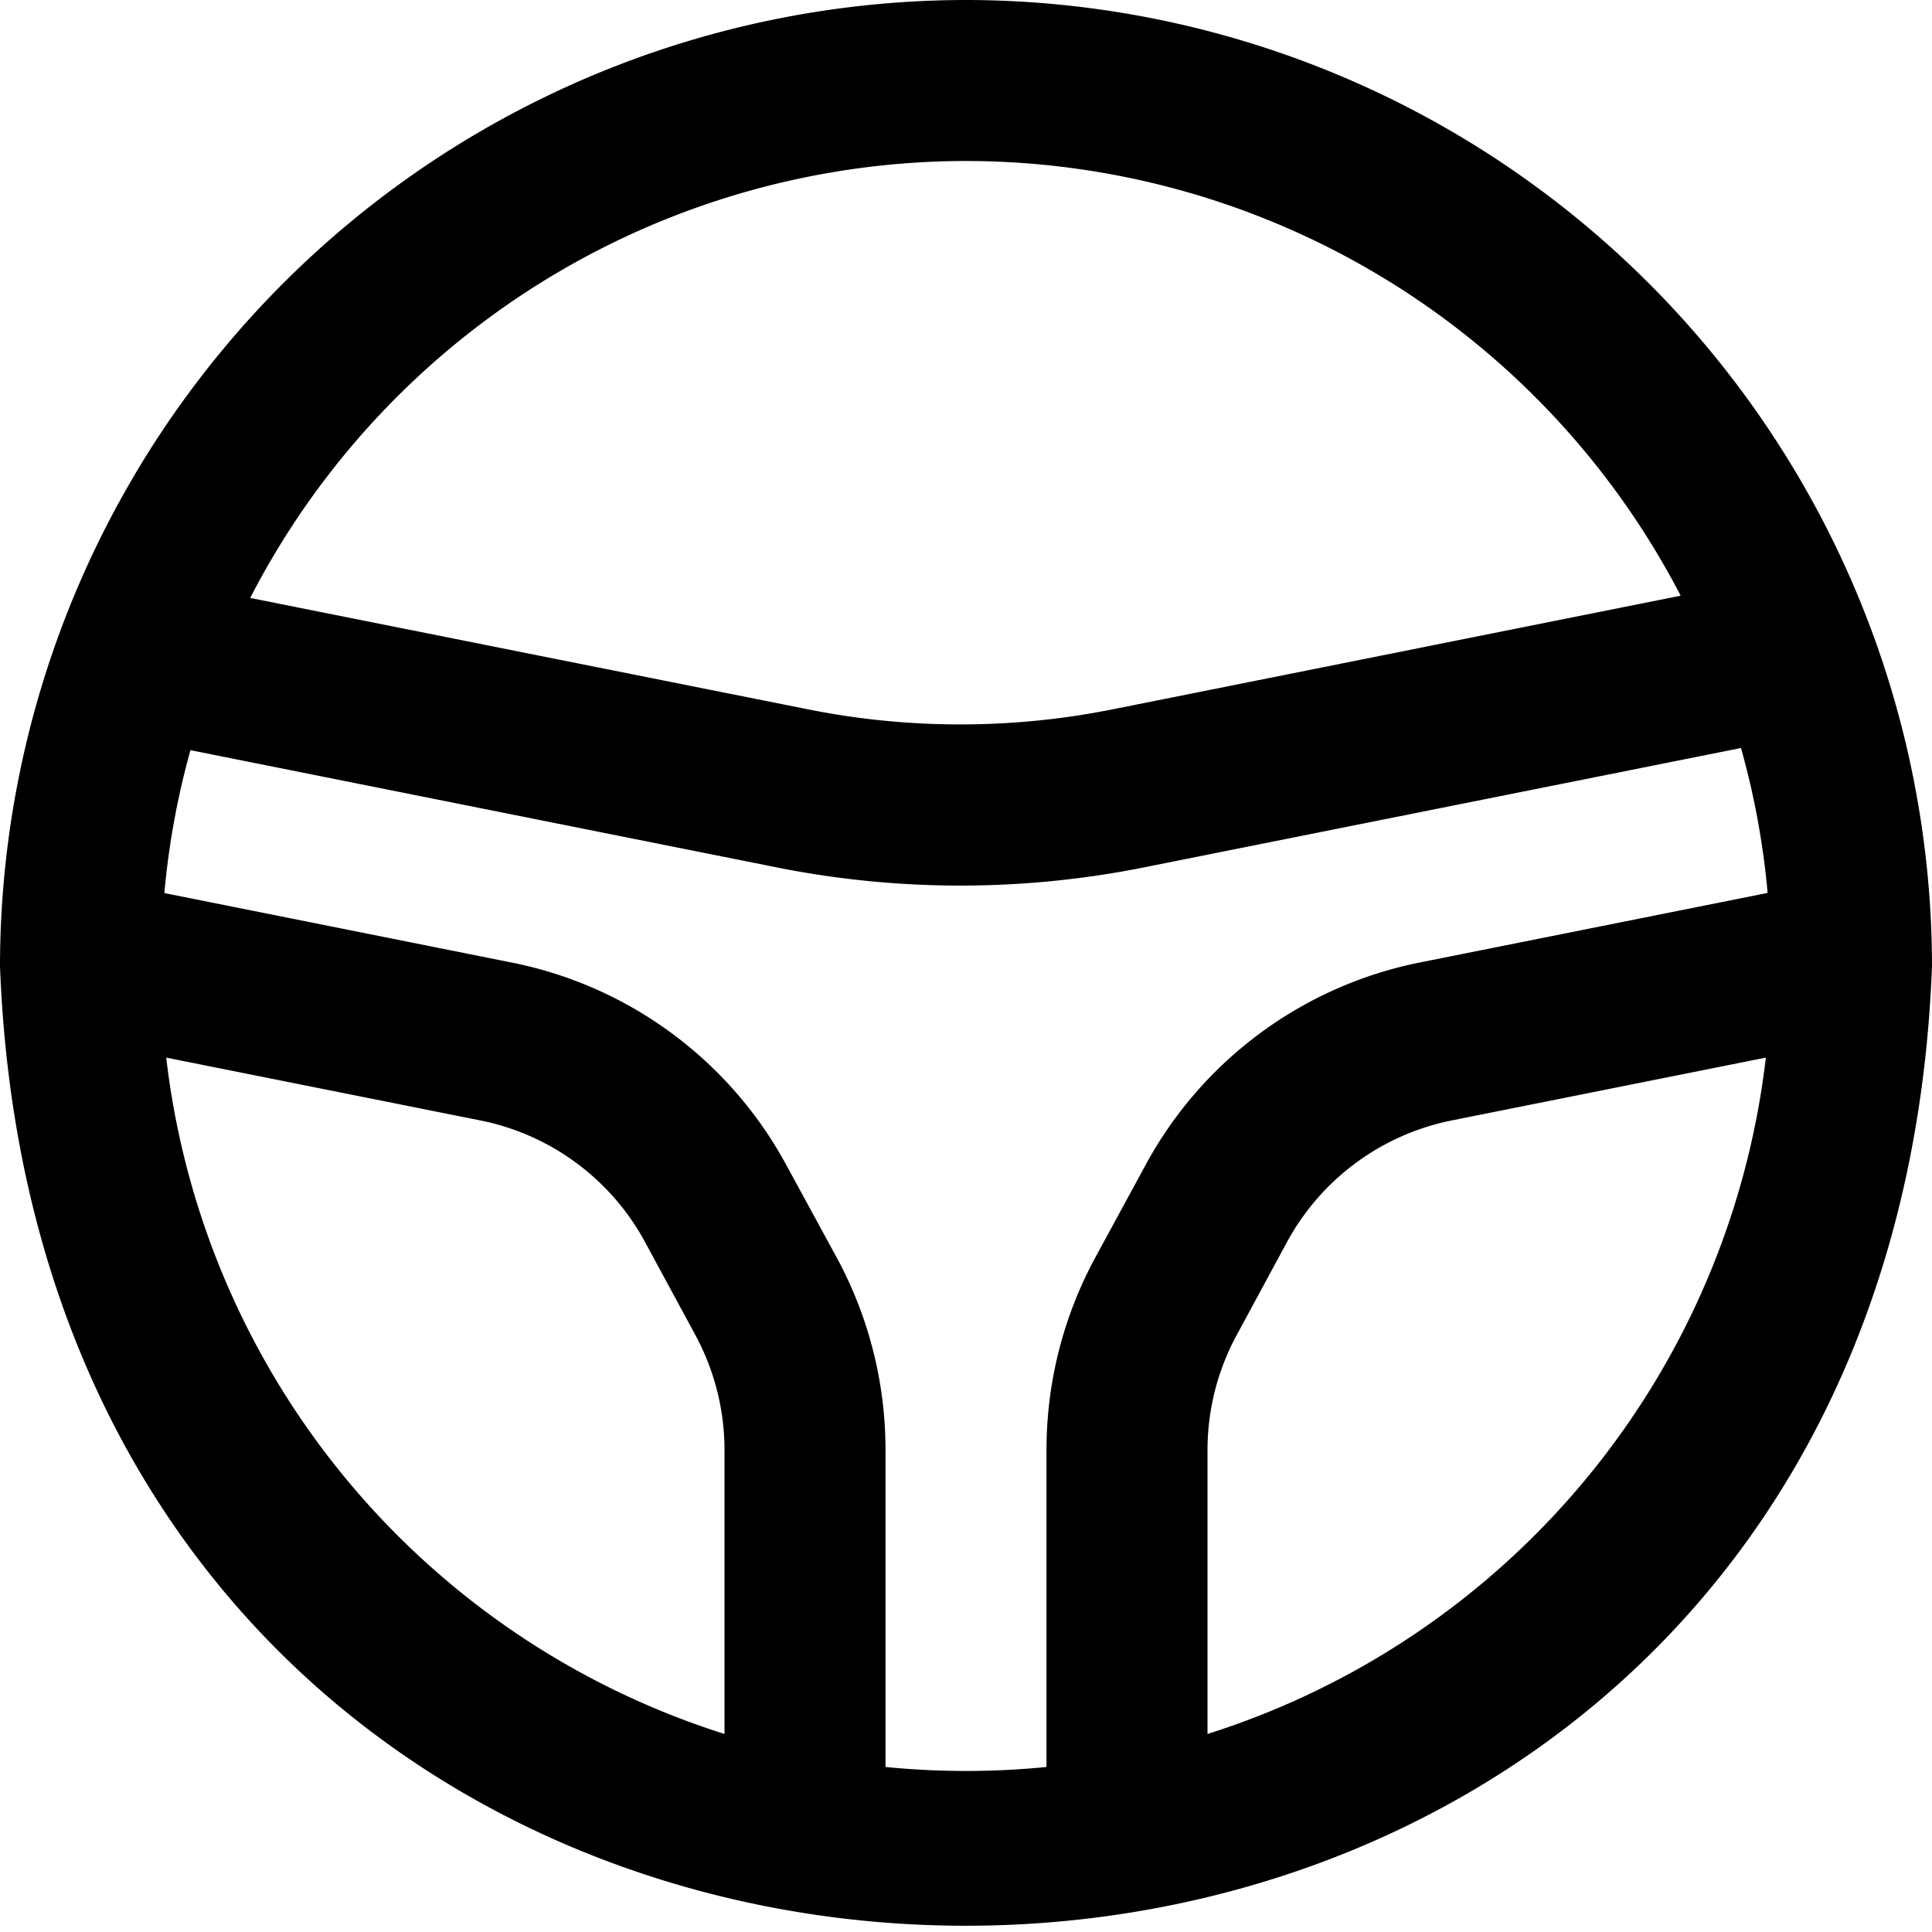
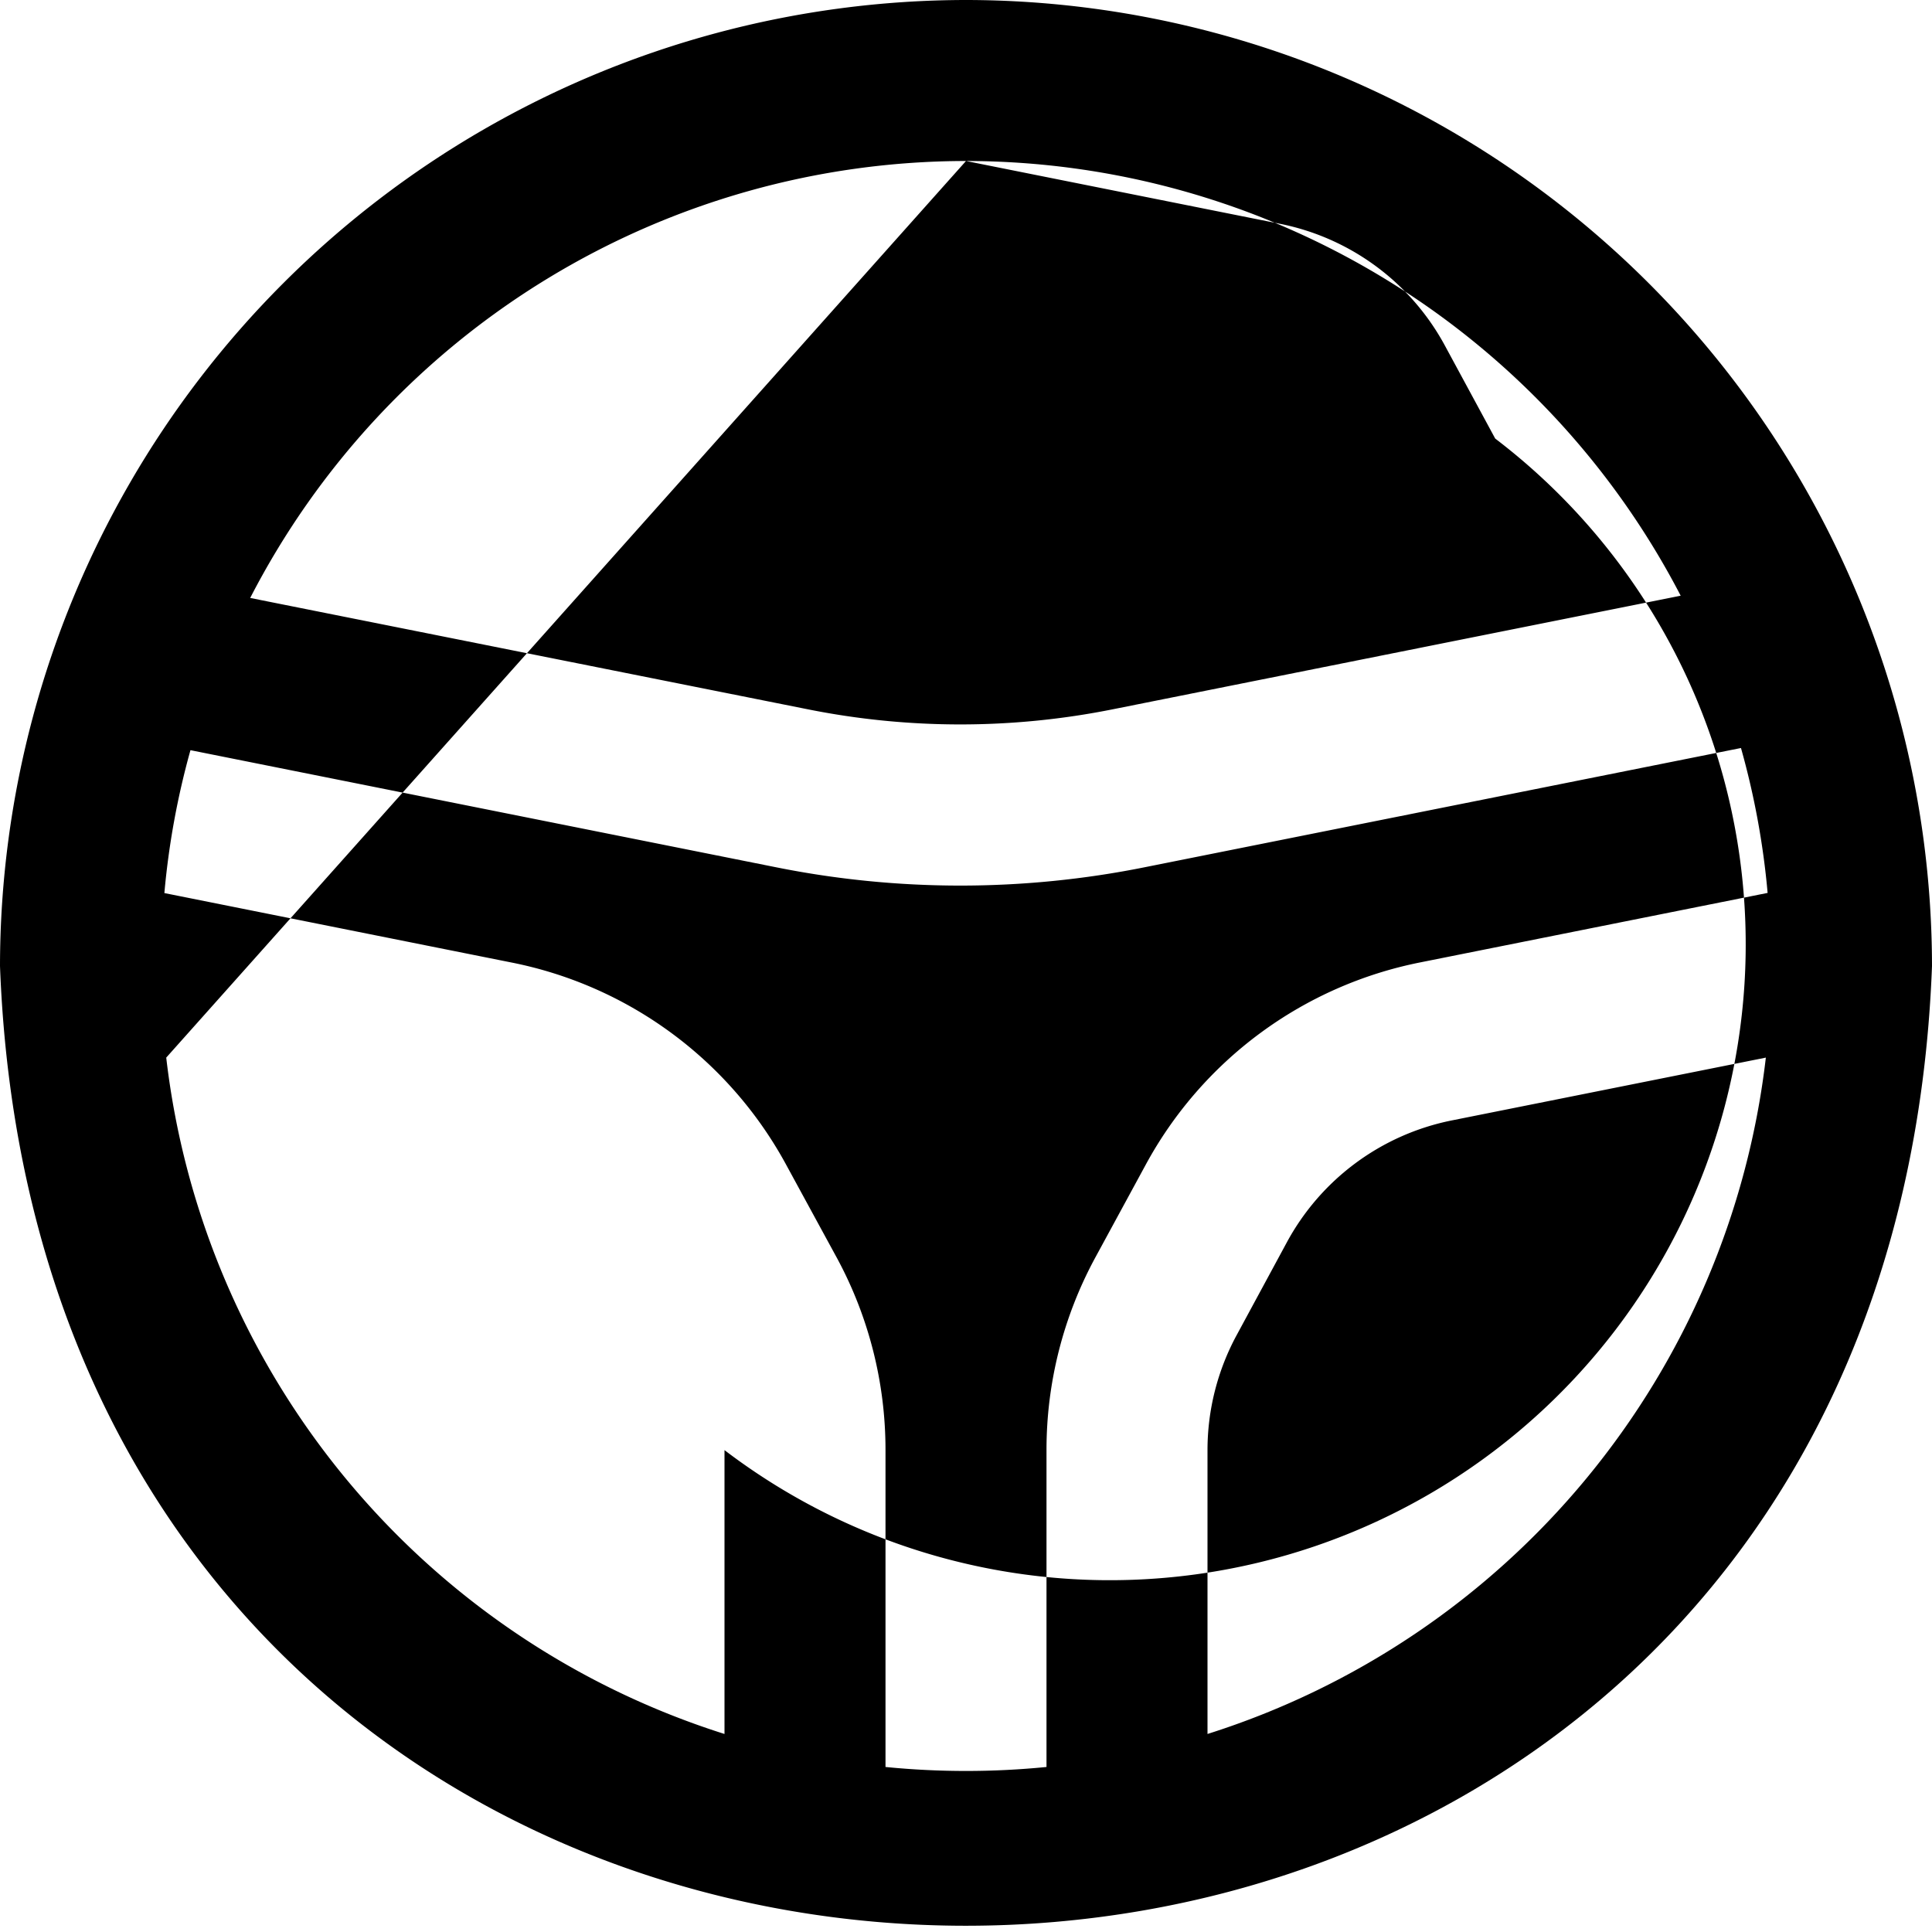
<svg xmlns="http://www.w3.org/2000/svg" id="Layer_1" data-name="Layer 1" viewBox="0 0 24 24" width="512" height="512">
-   <path d="M12,0A12.013,12.013,0,0,0,0,12c.6,15.9,23.4,15.893,24,0A12.013,12.013,0,0,0,12,0Zm0,2a10.01,10.01,0,0,1,8.878,5.4l-7.049,1.41a9.64,9.64,0,0,1-3.8,0L3.108,7.428A10.01,10.01,0,0,1,12,2ZM2.065,13.138l3.9.78a2.994,2.994,0,0,1,2.05,1.515l.624,1.153A3,3,0,0,1,9,18.014V21.54A10.027,10.027,0,0,1,2.065,13.138ZM11,21.95V18.014a5.009,5.009,0,0,0-.6-2.381L9.772,14.48a4.985,4.985,0,0,0-3.416-2.523l-4.314-.863a9.82,9.82,0,0,1,.324-1.775l7.272,1.454a11.629,11.629,0,0,0,4.583,0l7.406-1.481a9.845,9.845,0,0,1,.331,1.8l-4.314.863a4.987,4.987,0,0,0-3.416,2.522L13.6,15.633a5.009,5.009,0,0,0-.6,2.381V21.95A10.126,10.126,0,0,1,11,21.95Zm4-.41V18.014a3,3,0,0,1,.362-1.428l.624-1.154a3,3,0,0,1,2.05-1.514l3.9-.78A10.027,10.027,0,0,1,15,21.54Z" />
+   <path d="M12,0A12.013,12.013,0,0,0,0,12c.6,15.9,23.4,15.893,24,0A12.013,12.013,0,0,0,12,0Zm0,2a10.01,10.01,0,0,1,8.878,5.4l-7.049,1.41a9.64,9.64,0,0,1-3.8,0L3.108,7.428A10.01,10.01,0,0,1,12,2Zl3.9.78a2.994,2.994,0,0,1,2.05,1.515l.624,1.153A3,3,0,0,1,9,18.014V21.54A10.027,10.027,0,0,1,2.065,13.138ZM11,21.95V18.014a5.009,5.009,0,0,0-.6-2.381L9.772,14.48a4.985,4.985,0,0,0-3.416-2.523l-4.314-.863a9.82,9.82,0,0,1,.324-1.775l7.272,1.454a11.629,11.629,0,0,0,4.583,0l7.406-1.481a9.845,9.845,0,0,1,.331,1.8l-4.314.863a4.987,4.987,0,0,0-3.416,2.522L13.6,15.633a5.009,5.009,0,0,0-.6,2.381V21.95A10.126,10.126,0,0,1,11,21.95Zm4-.41V18.014a3,3,0,0,1,.362-1.428l.624-1.154a3,3,0,0,1,2.05-1.514l3.9-.78A10.027,10.027,0,0,1,15,21.54Z" />
</svg>